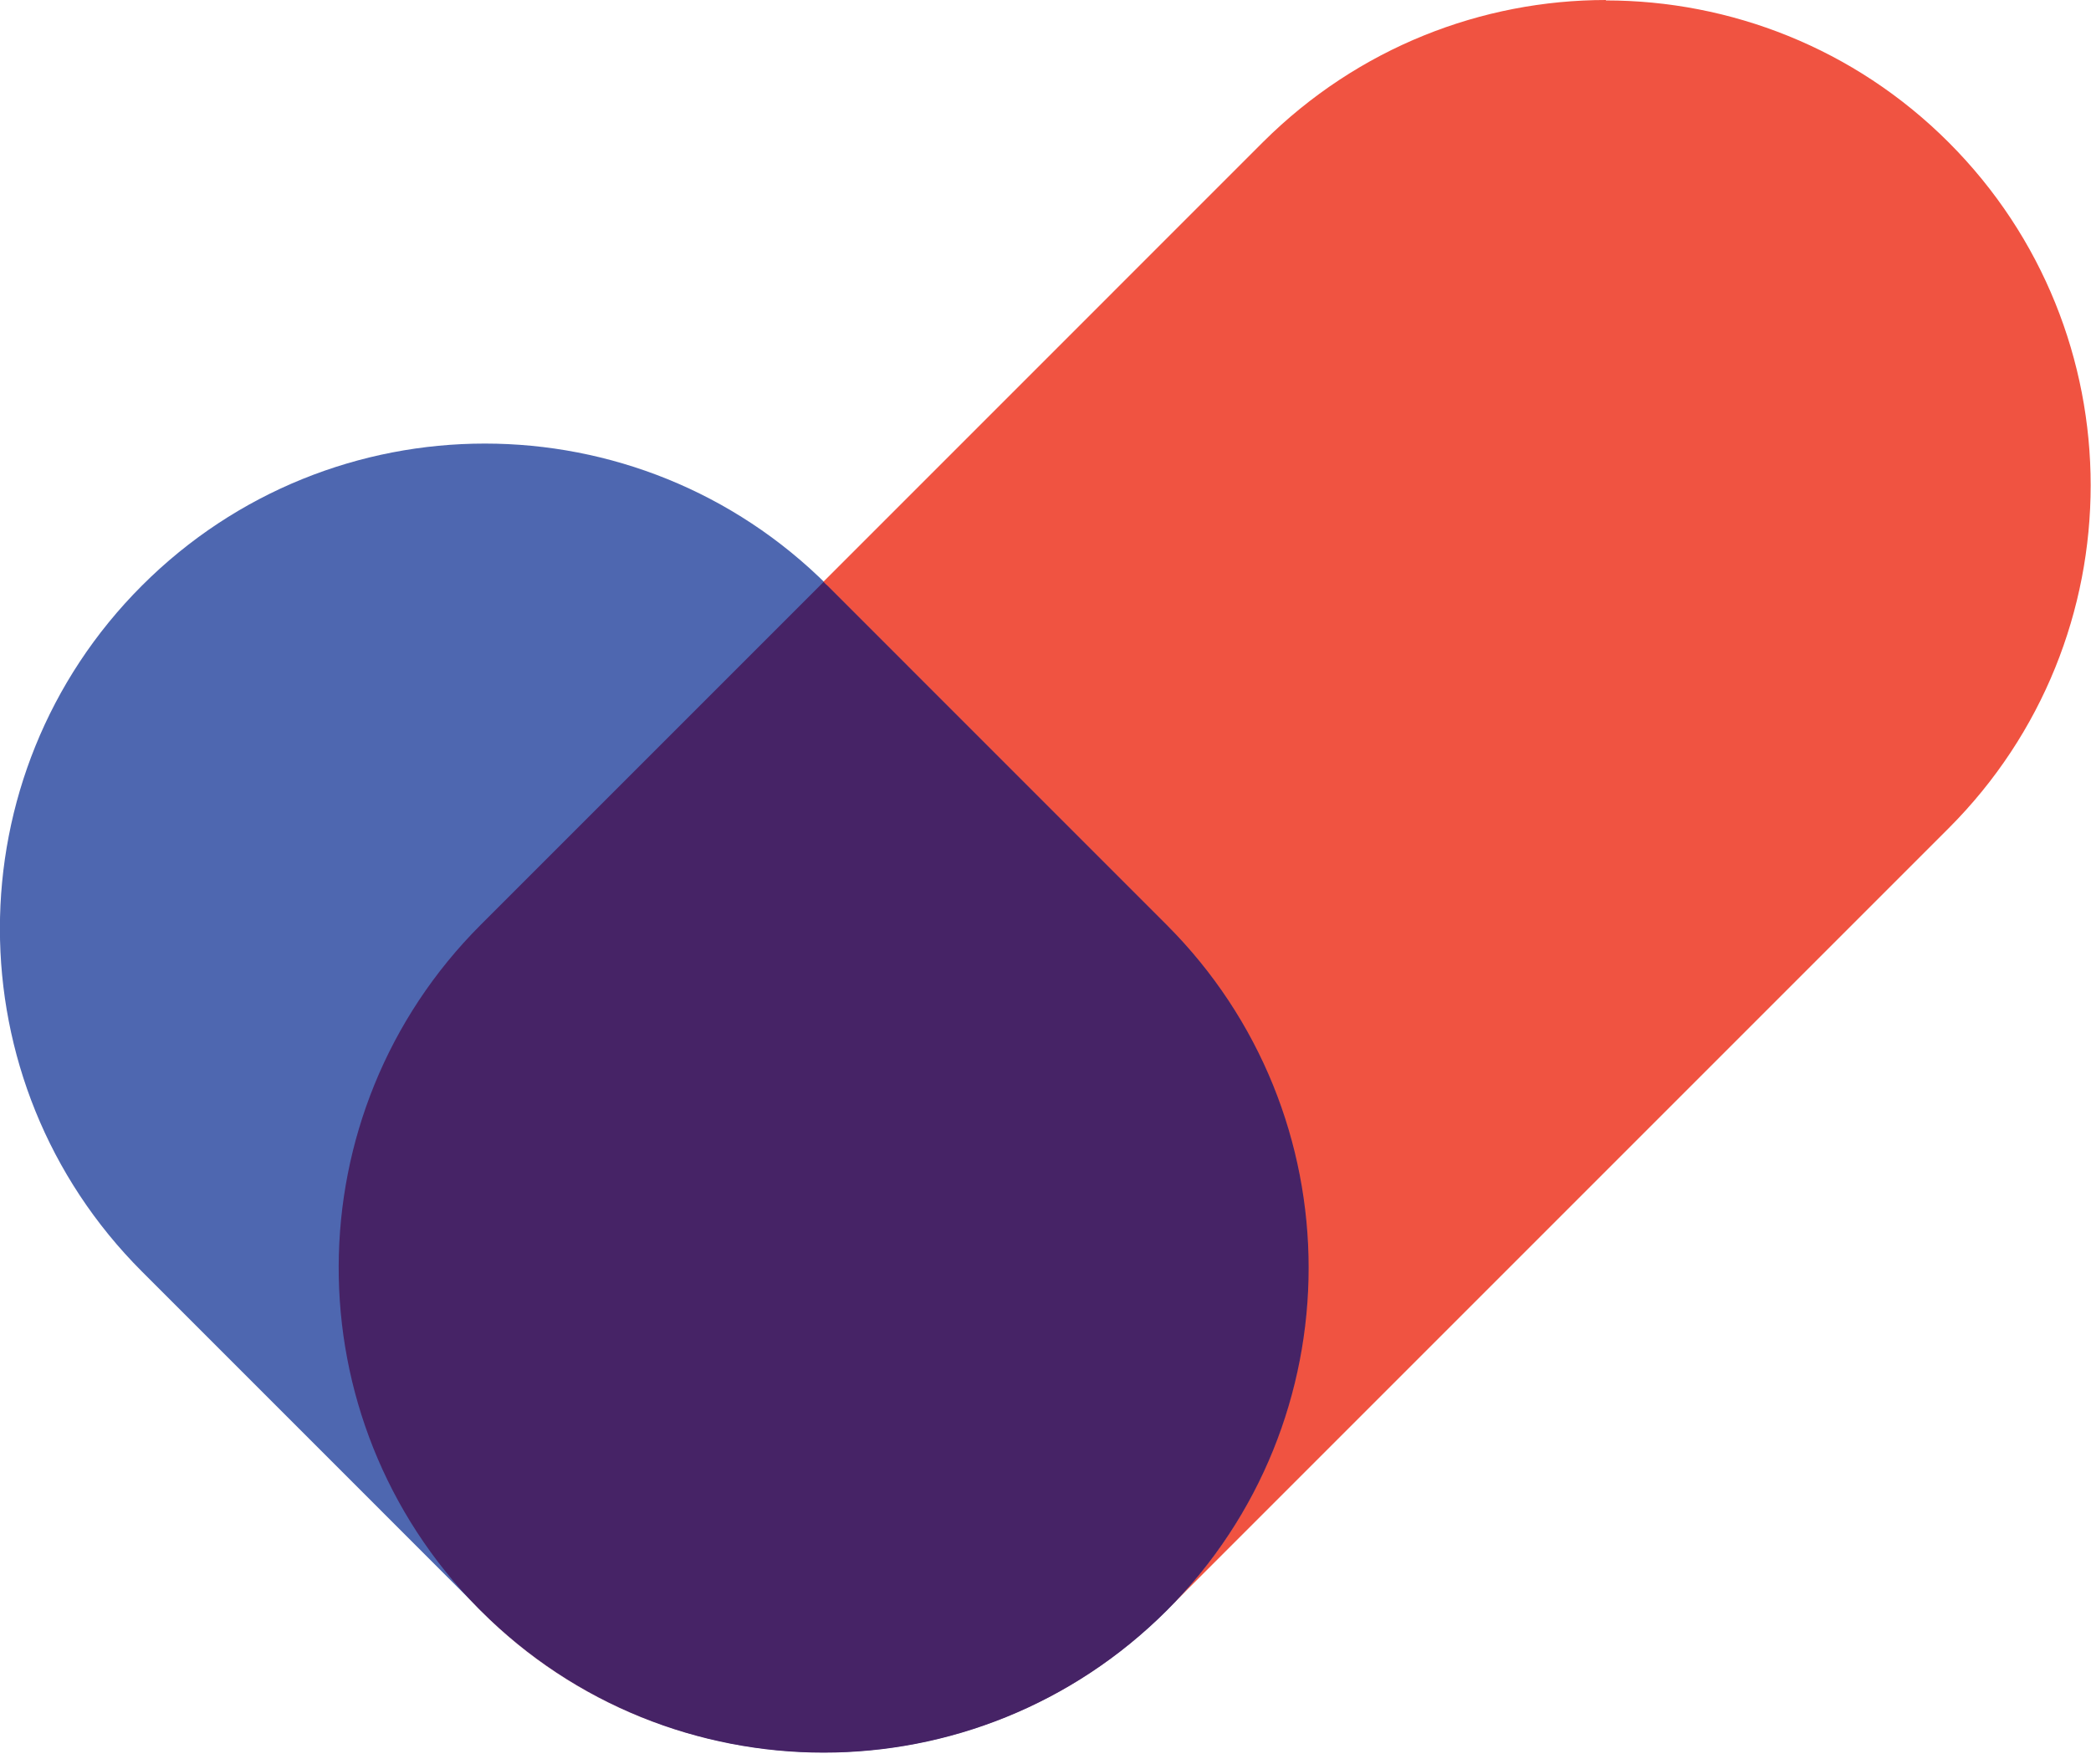
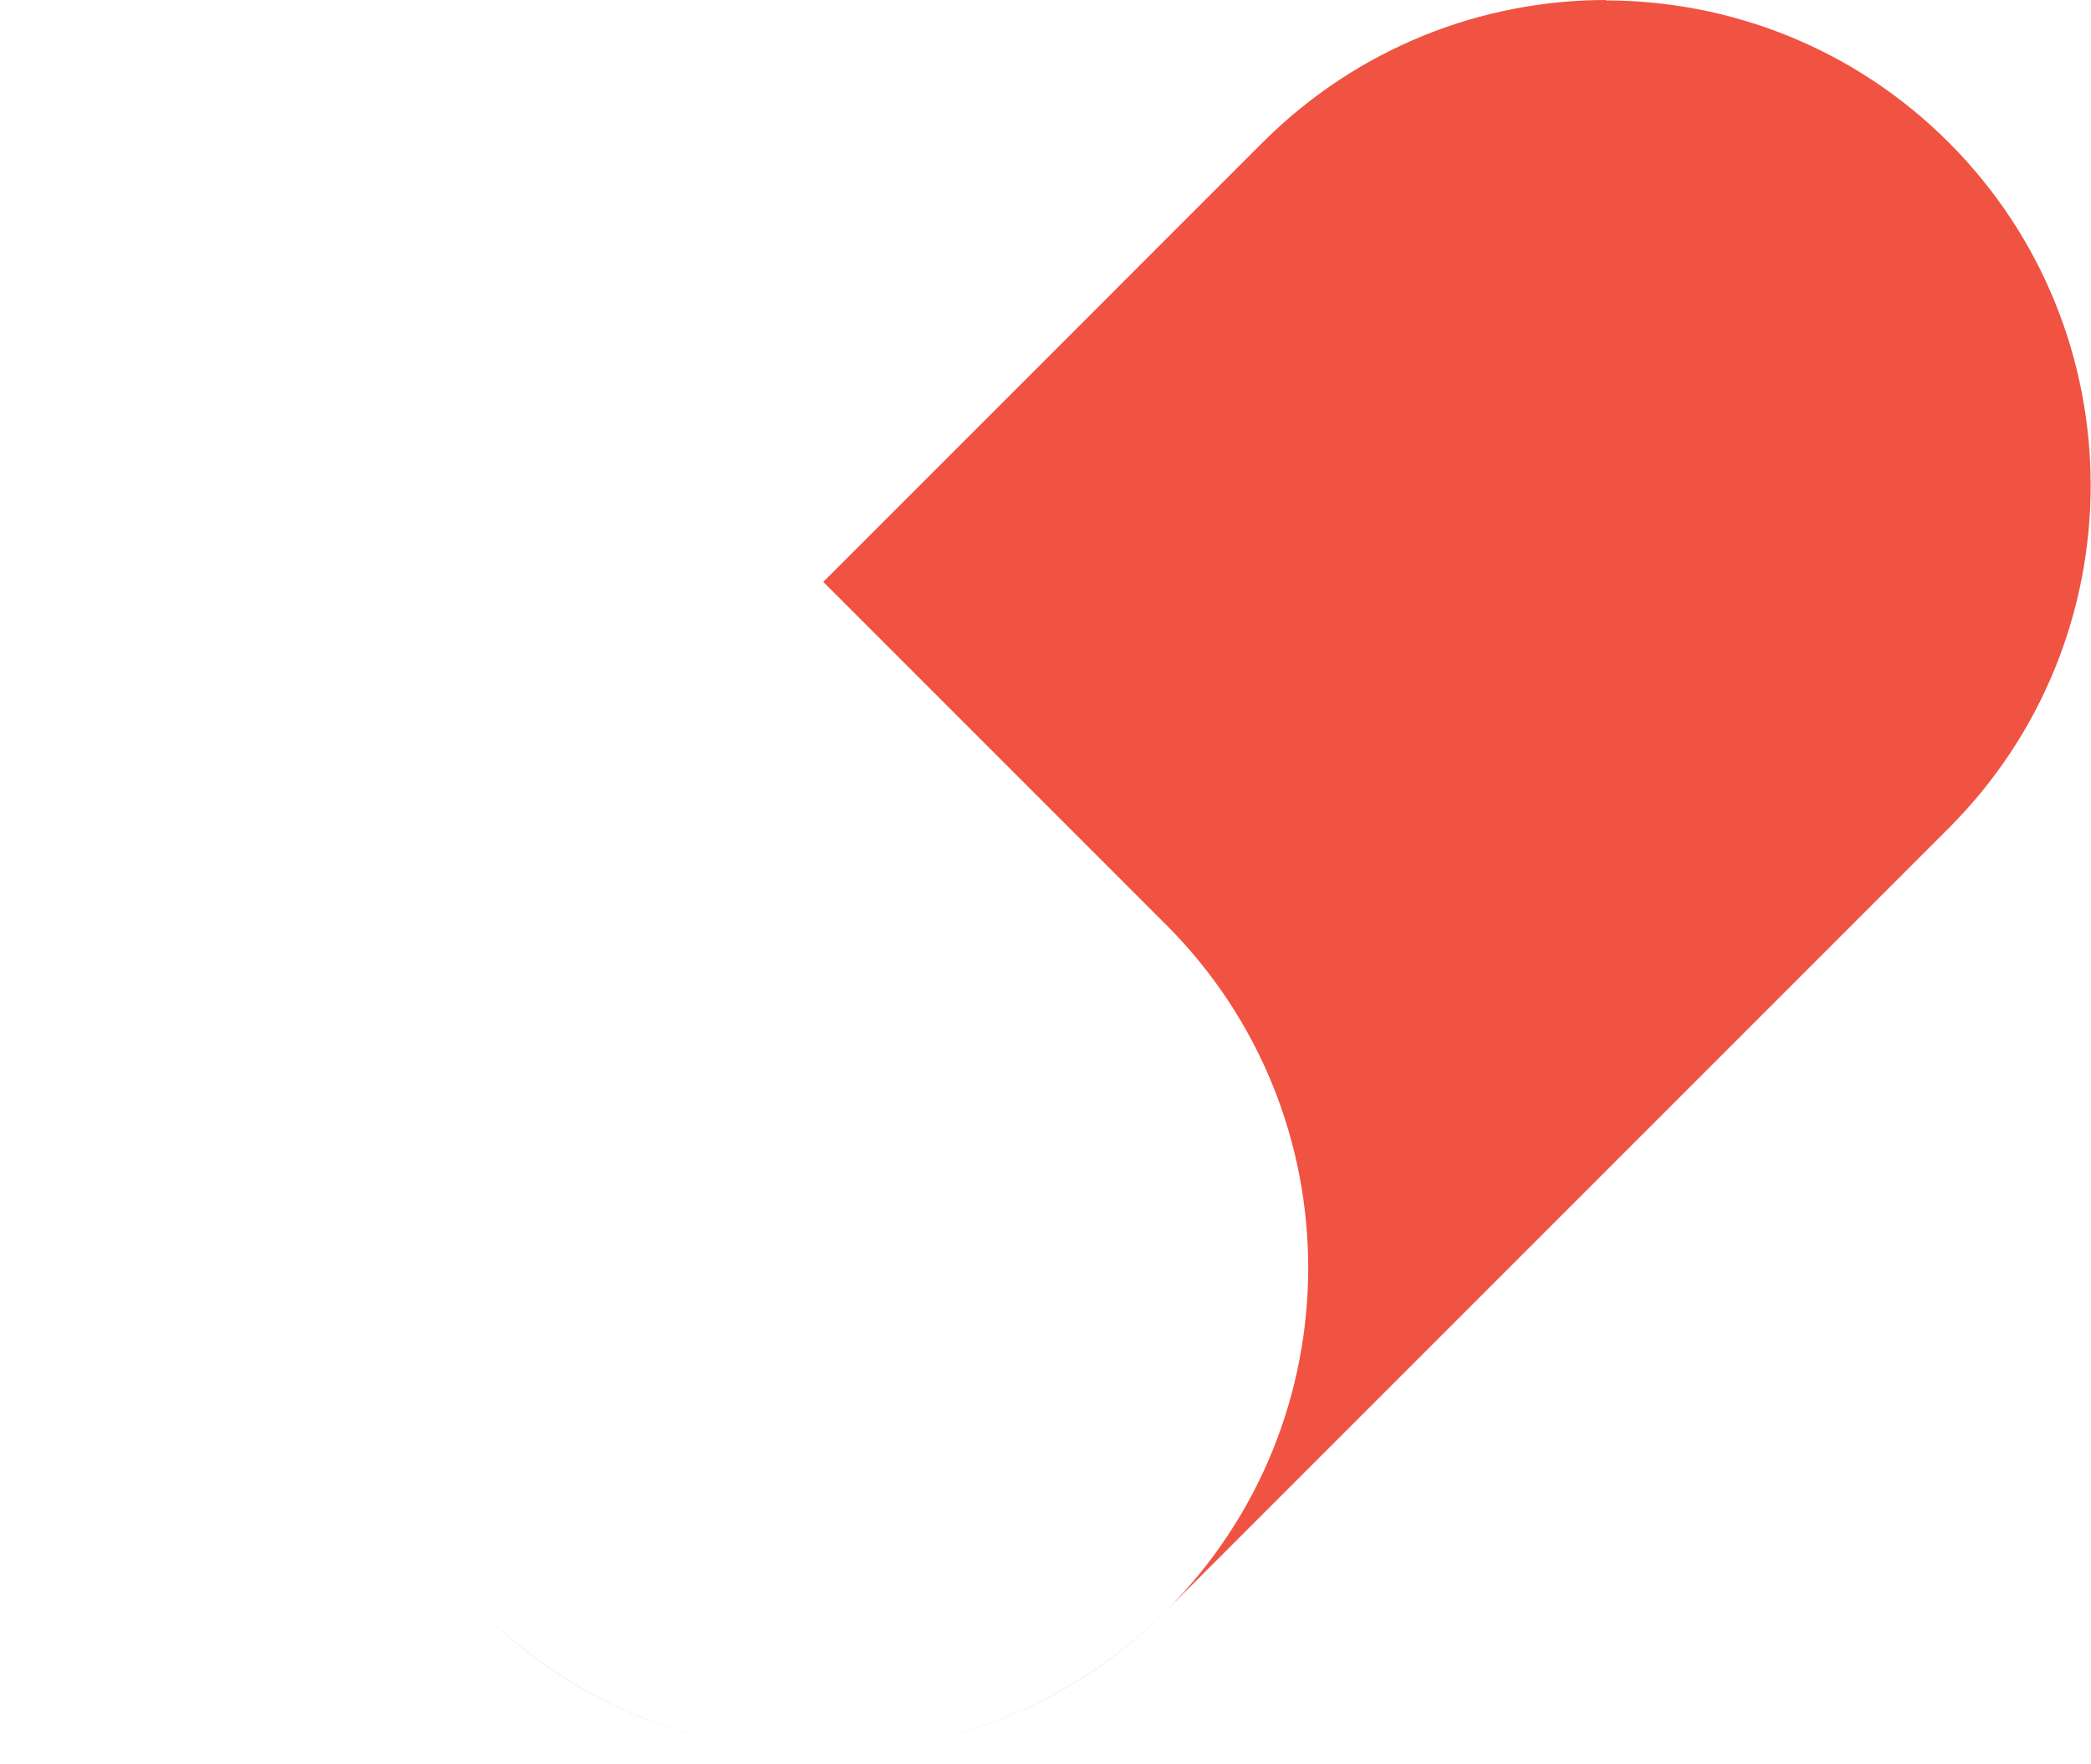
<svg xmlns="http://www.w3.org/2000/svg" width="64" height="54" viewBox="0 0 64 54" fill="none">
-   <path d="M4.344 38.917L14.713 49.287C20.51 55.083 29.911 55.083 35.707 49.287C41.503 43.49 41.503 34.089 35.707 28.293L25.338 17.924C19.541 12.127 10.14 12.127 4.344 17.924C-1.452 23.72 -1.452 33.121 4.344 38.917Z" fill="#4E67B0" />
  <path d="M49.159 0C45.363 0 41.567 1.452 38.662 4.344L25.198 17.809C25.198 17.809 25.274 17.885 25.325 17.936L35.694 28.306C41.49 34.102 41.49 43.503 35.694 49.299C32.803 52.191 28.994 53.643 25.198 53.643C21.401 53.643 17.605 52.191 14.701 49.299L14.624 49.223C14.624 49.223 14.675 49.274 14.701 49.299C17.592 52.191 21.401 53.643 25.198 53.643C28.994 53.643 32.79 52.191 35.694 49.299L59.643 25.35C65.439 19.554 65.439 10.153 59.643 4.357C56.752 1.465 52.943 0.013 49.147 0.013" fill="#F05341" />
-   <path d="M25.21 17.809L14.713 28.306C8.943 34.076 8.917 43.414 14.637 49.223L14.713 49.299C17.605 52.191 21.414 53.643 25.21 53.643C29.006 53.643 32.803 52.191 35.707 49.299C41.503 43.503 41.503 34.102 35.707 28.306L25.338 17.936C25.338 17.936 25.248 17.86 25.21 17.809Z" fill="#462366" />
</svg>